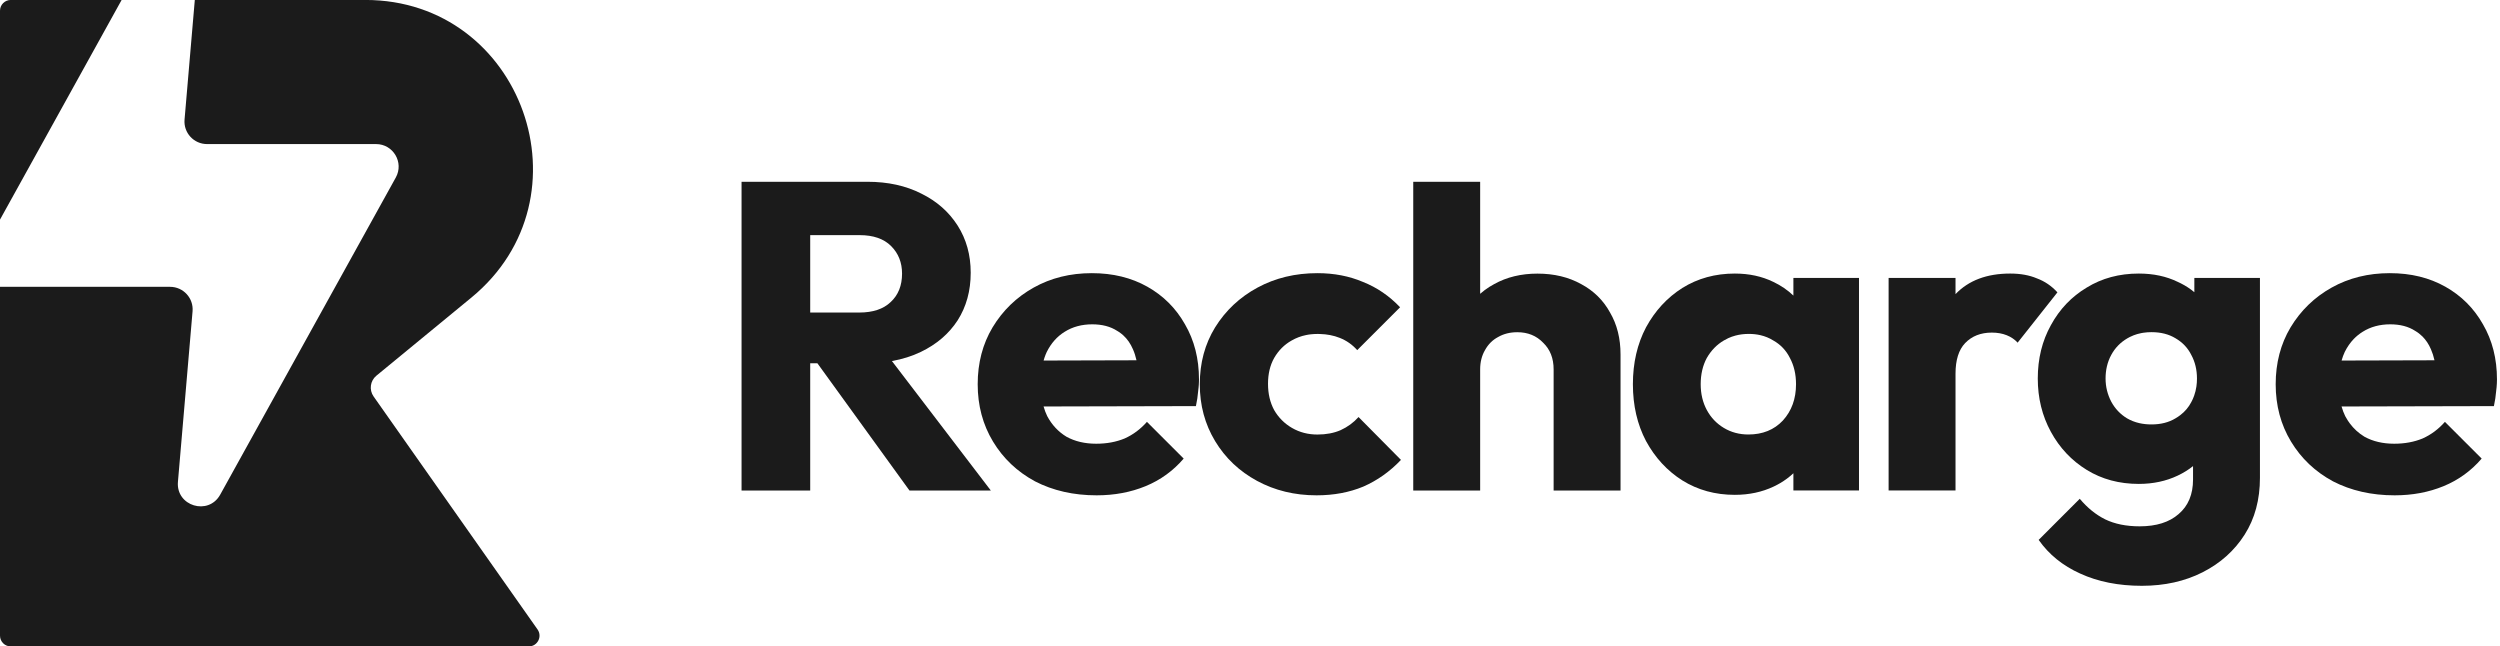
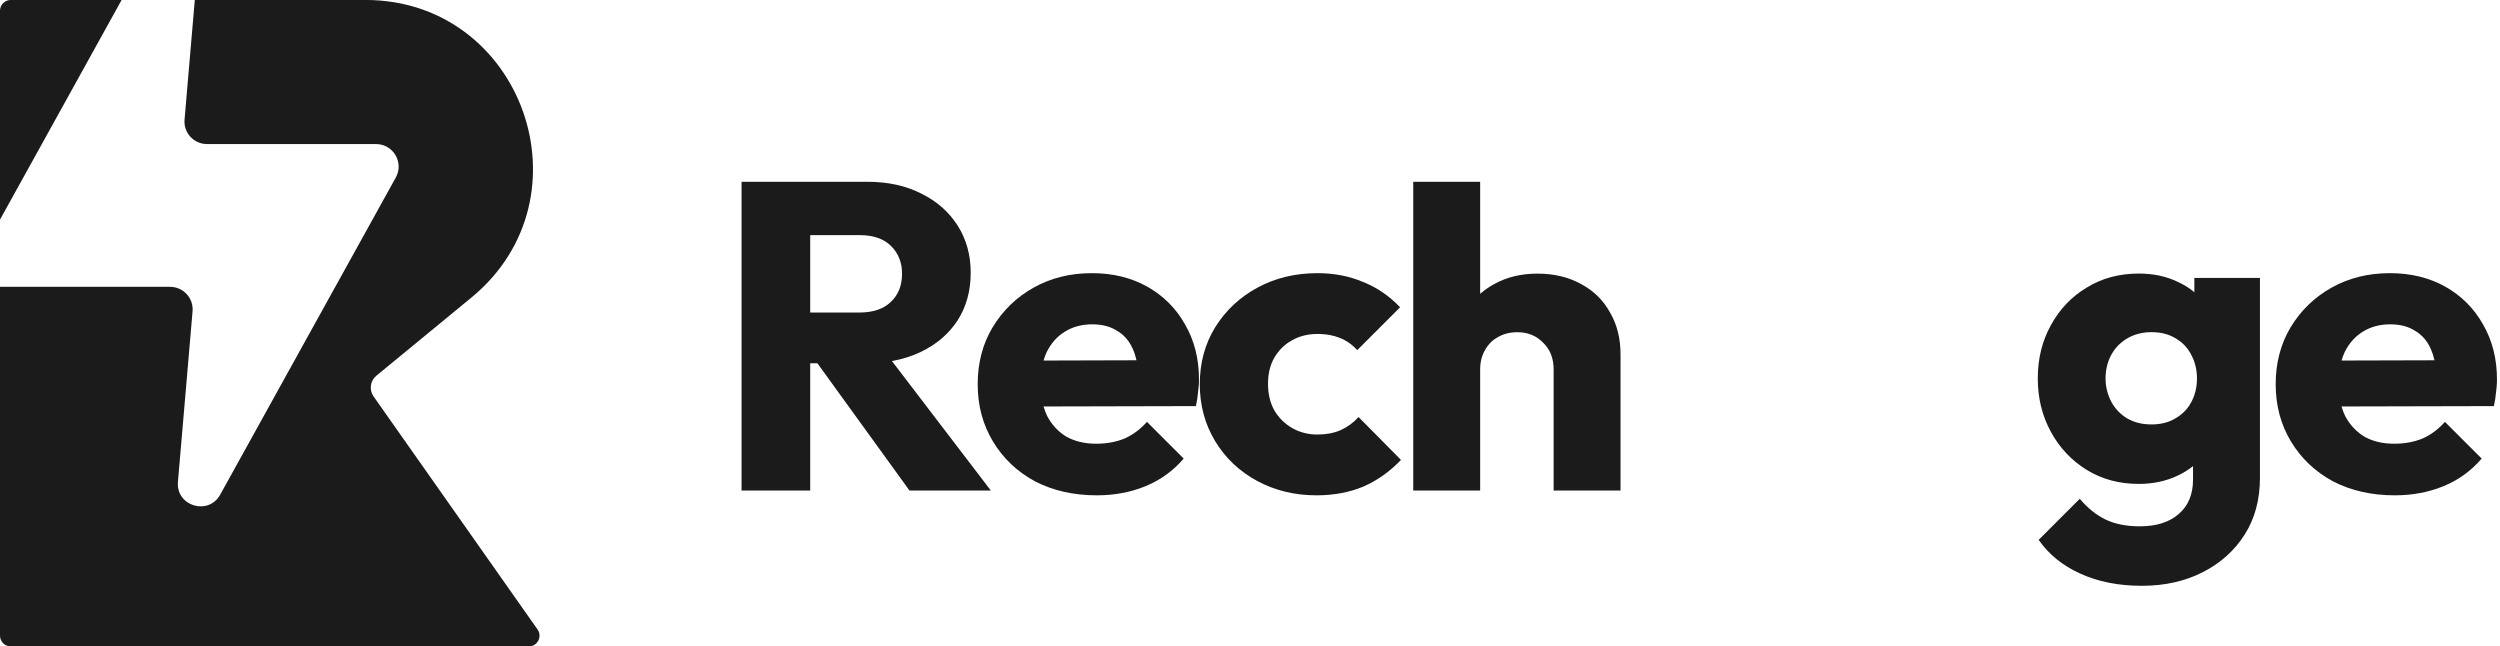
<svg xmlns="http://www.w3.org/2000/svg" width="495" height="128" viewBox="0 0 495 128" fill="none">
  <path d="M24.082 -0.008H2.133C0.955 -0.008 0 0.947 0 2.126V43.484L24.082 -0.008Z" fill="#1B1B1B" />
  <path d="M0 56.787C0.069 56.79 0.139 56.792 0.21 56.792H33.673C36.292 56.792 38.35 59.03 38.127 61.635L35.231 95.405C34.82 100.204 41.264 102.159 43.598 97.944L78.369 35.147C80.016 32.173 77.861 28.526 74.457 28.526H40.994C38.374 28.526 36.316 26.288 36.54 23.683L38.571 -0.008H72.339C103.457 -0.008 117.406 39.131 93.339 58.917L74.526 74.385C73.294 75.398 73.051 77.194 73.97 78.499L106.434 124.63C107.43 126.044 106.419 127.992 104.69 127.992H2.133C0.955 127.992 0 127.036 0 125.859V56.787Z" fill="#1B1B1B" />
  <path d="M307.618 73.139V97.125H320.866V70.195C320.866 67.021 320.175 64.25 318.789 61.883C317.462 59.458 315.557 57.582 313.075 56.254C310.591 54.869 307.705 54.176 304.415 54.176C301.182 54.176 298.324 54.869 295.843 56.254C295.183 56.607 294.563 57.001 293.981 57.435C293.666 57.669 293.364 57.915 293.071 58.173V35.992H279.823V97.125H293.071V73.139C293.071 71.697 293.389 70.426 294.025 69.33C294.66 68.175 295.525 67.309 296.621 66.732C297.719 66.097 298.988 65.779 300.431 65.779C302.51 65.779 304.214 66.472 305.541 67.857C306.927 69.185 307.618 70.946 307.618 73.139Z" fill="#1B1B1B" />
  <path fill-rule="evenodd" clip-rule="evenodd" d="M160.421 71.927V97.125H146.828V35.992H171.764C175.807 35.992 179.357 36.772 182.416 38.33C185.474 39.831 187.871 41.938 189.604 44.651C191.334 47.364 192.2 50.482 192.2 54.003C192.2 57.582 191.334 60.728 189.604 63.441C187.871 66.097 185.448 68.175 182.329 69.676C180.591 70.513 178.681 71.117 176.601 71.487L196.185 97.125H180.078L161.845 71.927H160.421ZM160.421 61.883H170.121C172.834 61.883 174.913 61.19 176.355 59.804C177.855 58.419 178.607 56.542 178.607 54.176C178.607 51.983 177.885 50.164 176.441 48.721C174.998 47.277 172.921 46.556 170.208 46.556H160.421V61.883Z" fill="#1B1B1B" />
  <path fill-rule="evenodd" clip-rule="evenodd" d="M204.926 95.303C208.506 97.15 212.575 98.074 217.135 98.074C220.658 98.074 223.89 97.468 226.835 96.256C229.777 95.043 232.289 93.225 234.368 90.8L227.094 83.527C225.824 84.97 224.352 86.067 222.677 86.818C221.003 87.51 219.128 87.857 217.048 87.857C214.798 87.857 212.835 87.395 211.161 86.471C209.544 85.49 208.276 84.133 207.352 82.401C207.06 81.8 206.82 81.161 206.627 80.482L236.792 80.41C237.023 79.313 237.167 78.36 237.224 77.552C237.265 77.251 237.297 76.956 237.323 76.668C237.338 76.525 237.347 76.384 237.357 76.245C237.371 76.036 237.382 75.831 237.388 75.629L237.395 75.406L237.398 75.128C237.398 71.029 236.476 67.392 234.628 64.217C232.838 61.042 230.356 58.56 227.181 56.77C224.006 54.981 220.339 54.086 216.184 54.086C211.911 54.086 208.073 55.038 204.667 56.943C201.261 58.848 198.547 61.475 196.527 64.823C194.564 68.114 193.583 71.866 193.583 76.08C193.583 80.294 194.594 84.075 196.613 87.423C198.634 90.771 201.406 93.398 204.926 95.303ZM206.63 71.387C206.695 71.162 206.765 70.941 206.839 70.725C206.966 70.36 207.106 70.008 207.265 69.672C208.132 67.94 209.315 66.612 210.815 65.689C212.373 64.707 214.192 64.217 216.27 64.217C218.231 64.217 219.877 64.65 221.206 65.516L221.384 65.623L221.562 65.737C221.712 65.836 221.856 65.941 221.997 66.051C222.134 66.158 222.269 66.271 222.398 66.388C223.204 67.118 223.844 68.039 224.322 69.153C224.613 69.805 224.847 70.532 225.026 71.335L206.63 71.387Z" fill="#1B1B1B" />
  <path d="M260.68 98.074C256.349 98.074 252.424 97.122 248.902 95.217C245.382 93.312 242.612 90.685 240.59 87.337C238.57 83.989 237.559 80.236 237.559 76.08C237.559 71.866 238.57 68.114 240.59 64.823C242.669 61.475 245.467 58.848 248.989 56.943C252.511 55.038 256.464 54.086 260.853 54.086C264.142 54.086 267.143 54.664 269.858 55.818C271.24 56.365 272.546 57.057 273.77 57.892C274.998 58.73 276.148 59.713 277.217 60.84L268.731 69.326C267.75 68.229 266.596 67.421 265.268 66.901C264.669 66.657 264.026 66.47 263.336 66.34C263.022 66.28 262.699 66.233 262.367 66.198C262.023 66.162 261.671 66.139 261.307 66.129C261.156 66.124 261.006 66.122 260.853 66.122C260.384 66.122 259.929 66.148 259.486 66.2L259.247 66.231L259.098 66.252C258.945 66.276 258.791 66.304 258.639 66.335C257.602 66.543 256.637 66.905 255.743 67.421C254.3 68.229 253.147 69.383 252.28 70.884C251.471 72.328 251.066 74.031 251.066 75.993C251.066 77.956 251.471 79.688 252.28 81.189C253.147 82.689 254.33 83.873 255.83 84.739C257.329 85.605 259.005 86.038 260.853 86.038C262.585 86.038 264.113 85.749 265.441 85.172C266.826 84.537 268.01 83.671 268.991 82.574L277.391 91.06C275.197 93.369 272.715 95.129 269.945 96.342C267.173 97.496 264.085 98.074 260.68 98.074Z" fill="#1B1B1B" />
-   <path fill-rule="evenodd" clip-rule="evenodd" d="M343.489 97.979C339.623 97.979 336.158 97.027 333.1 95.121C330.097 93.216 327.702 90.619 325.913 87.328C324.18 84.038 323.313 80.286 323.313 76.072C323.313 71.858 324.18 68.105 325.913 64.815C327.702 61.524 330.097 58.927 333.1 57.021C336.158 55.117 339.623 54.164 343.489 54.164C346.318 54.164 348.859 54.712 351.11 55.809C352.624 56.529 353.951 57.434 355.092 58.525V55.03H368.081V97.113H355.092V93.704C354.312 94.441 353.436 95.095 352.464 95.664C352.287 95.769 352.105 95.871 351.92 95.969C351.684 96.095 351.442 96.216 351.196 96.334C348.887 97.431 346.318 97.979 343.489 97.979ZM346.176 86.03C349.004 86.03 351.283 85.106 353.015 83.259C354.747 81.354 355.613 78.958 355.613 76.072C355.613 75.09 355.511 74.166 355.309 73.3C355.106 72.434 354.804 71.626 354.401 70.876C353.649 69.375 352.553 68.221 351.11 67.413C350.33 66.925 349.477 66.576 348.552 66.362C347.832 66.196 347.07 66.114 346.261 66.114C345.339 66.114 344.465 66.222 343.644 66.438C343.143 66.57 342.659 66.742 342.195 66.955C341.898 67.091 341.608 67.244 341.325 67.413C339.939 68.221 338.814 69.375 337.947 70.876C337.141 72.377 336.737 74.109 336.737 76.072C336.737 77.977 337.141 79.68 337.947 81.18C338.756 82.681 339.882 83.865 341.325 84.731C342.768 85.596 344.385 86.03 346.176 86.03Z" fill="#1B1B1B" />
-   <path d="M387.193 55.03H373.945V97.113H387.193V73.994C387.193 71.28 387.829 69.26 389.098 67.932C390.427 66.547 392.188 65.854 394.381 65.854C395.479 65.854 396.459 66.027 397.326 66.374C398.19 66.72 398.913 67.21 399.491 67.846L407.369 57.887C406.216 56.617 404.859 55.694 403.3 55.117C401.8 54.481 400.038 54.164 398.018 54.164C393.4 54.164 389.793 55.521 387.193 58.234V55.03Z" fill="#1B1B1B" />
  <path fill-rule="evenodd" clip-rule="evenodd" d="M424.09 115.989C419.472 115.989 415.401 115.181 411.881 113.566C408.416 112.007 405.675 109.785 403.654 106.897L411.793 98.758C413.294 100.548 414.969 101.904 416.816 102.828C418.72 103.751 421 104.213 423.656 104.213C426.947 104.213 429.515 103.406 431.362 101.789C433.267 100.172 434.221 97.892 434.221 94.948V92.29C433.319 93.011 432.309 93.637 431.19 94.169C428.88 95.266 426.313 95.814 423.484 95.814C419.614 95.814 416.181 94.891 413.178 93.043C410.177 91.196 407.811 88.685 406.078 85.51C404.346 82.335 403.48 78.814 403.48 74.946C403.48 71.02 404.346 67.499 406.078 64.382C407.811 61.207 410.177 58.725 413.178 56.935C416.181 55.088 419.614 54.164 423.484 54.164C426.37 54.164 428.939 54.712 431.19 55.809C431.397 55.902 431.6 55.999 431.799 56.099C432.782 56.595 433.675 57.181 434.481 57.858V55.03H447.469V94.602C447.469 98.932 446.458 102.684 444.438 105.858C442.418 109.033 439.648 111.515 436.126 113.305C432.603 115.096 428.592 115.989 424.09 115.989ZM425.995 84.038C427.842 84.038 429.429 83.633 430.757 82.826C431.097 82.627 431.416 82.412 431.715 82.182C432.631 81.477 433.351 80.623 433.873 79.622C434.098 79.21 434.288 78.782 434.443 78.34C434.647 77.766 434.796 77.165 434.887 76.54C434.963 76.026 435 75.495 435 74.946C435 73.214 434.625 71.655 433.873 70.27C433.182 68.884 432.141 67.788 430.757 66.98C429.429 66.171 427.842 65.767 425.995 65.767C425.449 65.767 424.924 65.805 424.416 65.88L424.15 65.924L423.916 65.967C423.413 66.068 422.929 66.208 422.465 66.386C422.206 66.486 421.952 66.598 421.707 66.722C421.546 66.803 421.389 66.888 421.233 66.98C419.847 67.788 418.779 68.884 418.029 70.27C417.637 70.992 417.347 71.76 417.16 72.576C416.988 73.326 416.903 74.117 416.903 74.946C416.903 76.562 417.277 78.092 418.029 79.535C418.779 80.921 419.817 82.017 421.146 82.826C421.889 83.26 422.701 83.578 423.579 83.779C424.335 83.952 425.14 84.038 425.995 84.038Z" fill="#1B1B1B" />
  <path fill-rule="evenodd" clip-rule="evenodd" d="M461.93 95.303C465.507 97.15 469.577 98.074 474.137 98.074C477.659 98.074 480.892 97.468 483.835 96.256C486.781 95.043 489.29 93.225 491.369 90.8L484.094 83.527C482.826 84.97 481.354 86.067 479.679 86.818C478.007 87.51 476.129 87.857 474.052 87.857C471.8 87.857 469.837 87.395 468.163 86.471C467.008 85.771 466.032 84.879 465.232 83.796C465.103 83.624 464.982 83.447 464.863 83.264C464.683 82.988 464.512 82.7 464.354 82.401C464.062 81.8 463.82 81.161 463.627 80.482L493.794 80.41C493.908 79.868 494.001 79.362 494.072 78.89C494.147 78.407 494.197 77.961 494.227 77.552C494.267 77.247 494.3 76.949 494.327 76.659C494.374 76.124 494.4 75.614 494.4 75.128C494.4 71.029 493.476 67.392 491.63 64.217C489.839 61.042 487.358 58.56 484.183 56.77C481.006 54.981 477.342 54.086 473.186 54.086C468.915 54.086 465.075 55.038 461.667 56.943C458.263 58.848 455.549 61.475 453.529 64.823C451.567 68.114 450.585 71.866 450.585 76.08C450.585 80.294 451.594 84.075 453.616 87.423C455.636 90.771 458.407 93.398 461.93 95.303ZM463.634 71.387C463.806 70.78 464.017 70.208 464.267 69.672C464.762 68.683 465.358 67.827 466.059 67.102C466.304 66.848 466.564 66.61 466.836 66.388C467.146 66.134 467.472 65.901 467.817 65.689C469.377 64.707 471.194 64.217 473.272 64.217C475.235 64.217 476.88 64.65 478.208 65.516C478.738 65.825 479.215 66.193 479.644 66.62C480.335 67.31 480.897 68.154 481.324 69.153C481.614 69.805 481.848 70.532 482.028 71.335L463.634 71.387Z" fill="#1B1B1B" />
</svg>